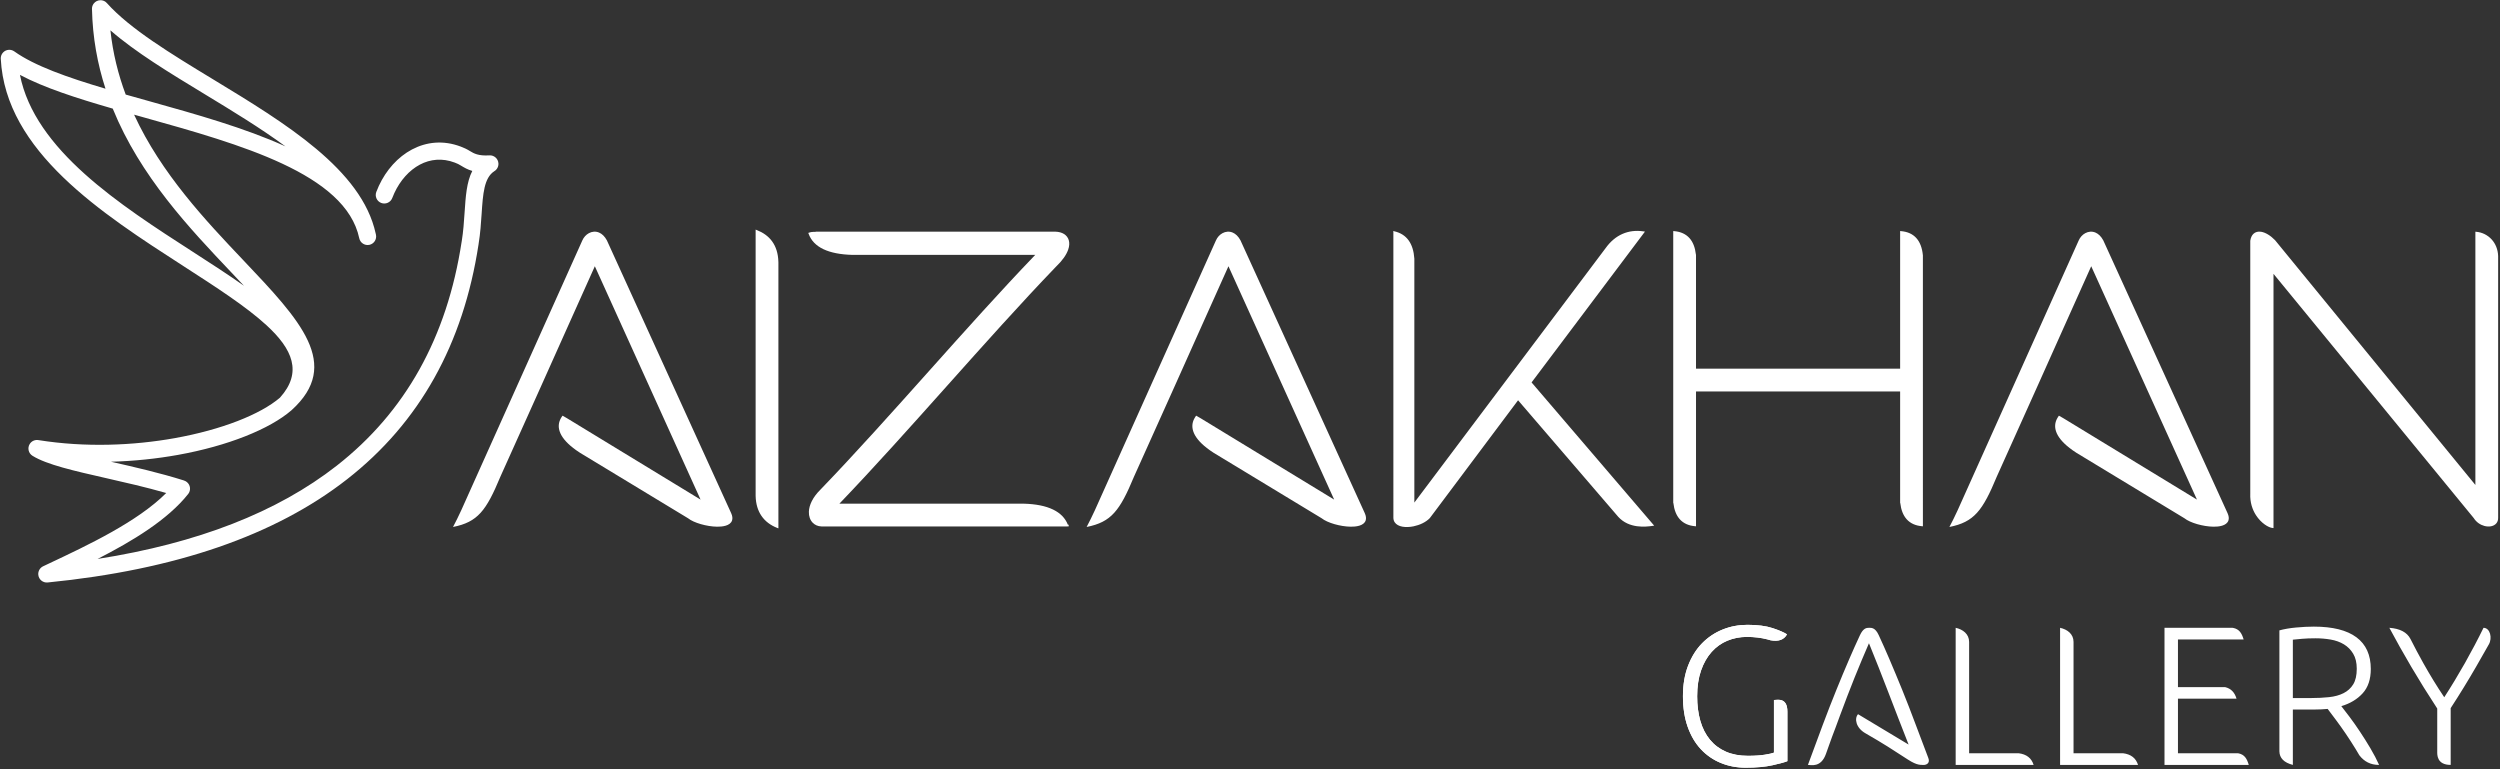
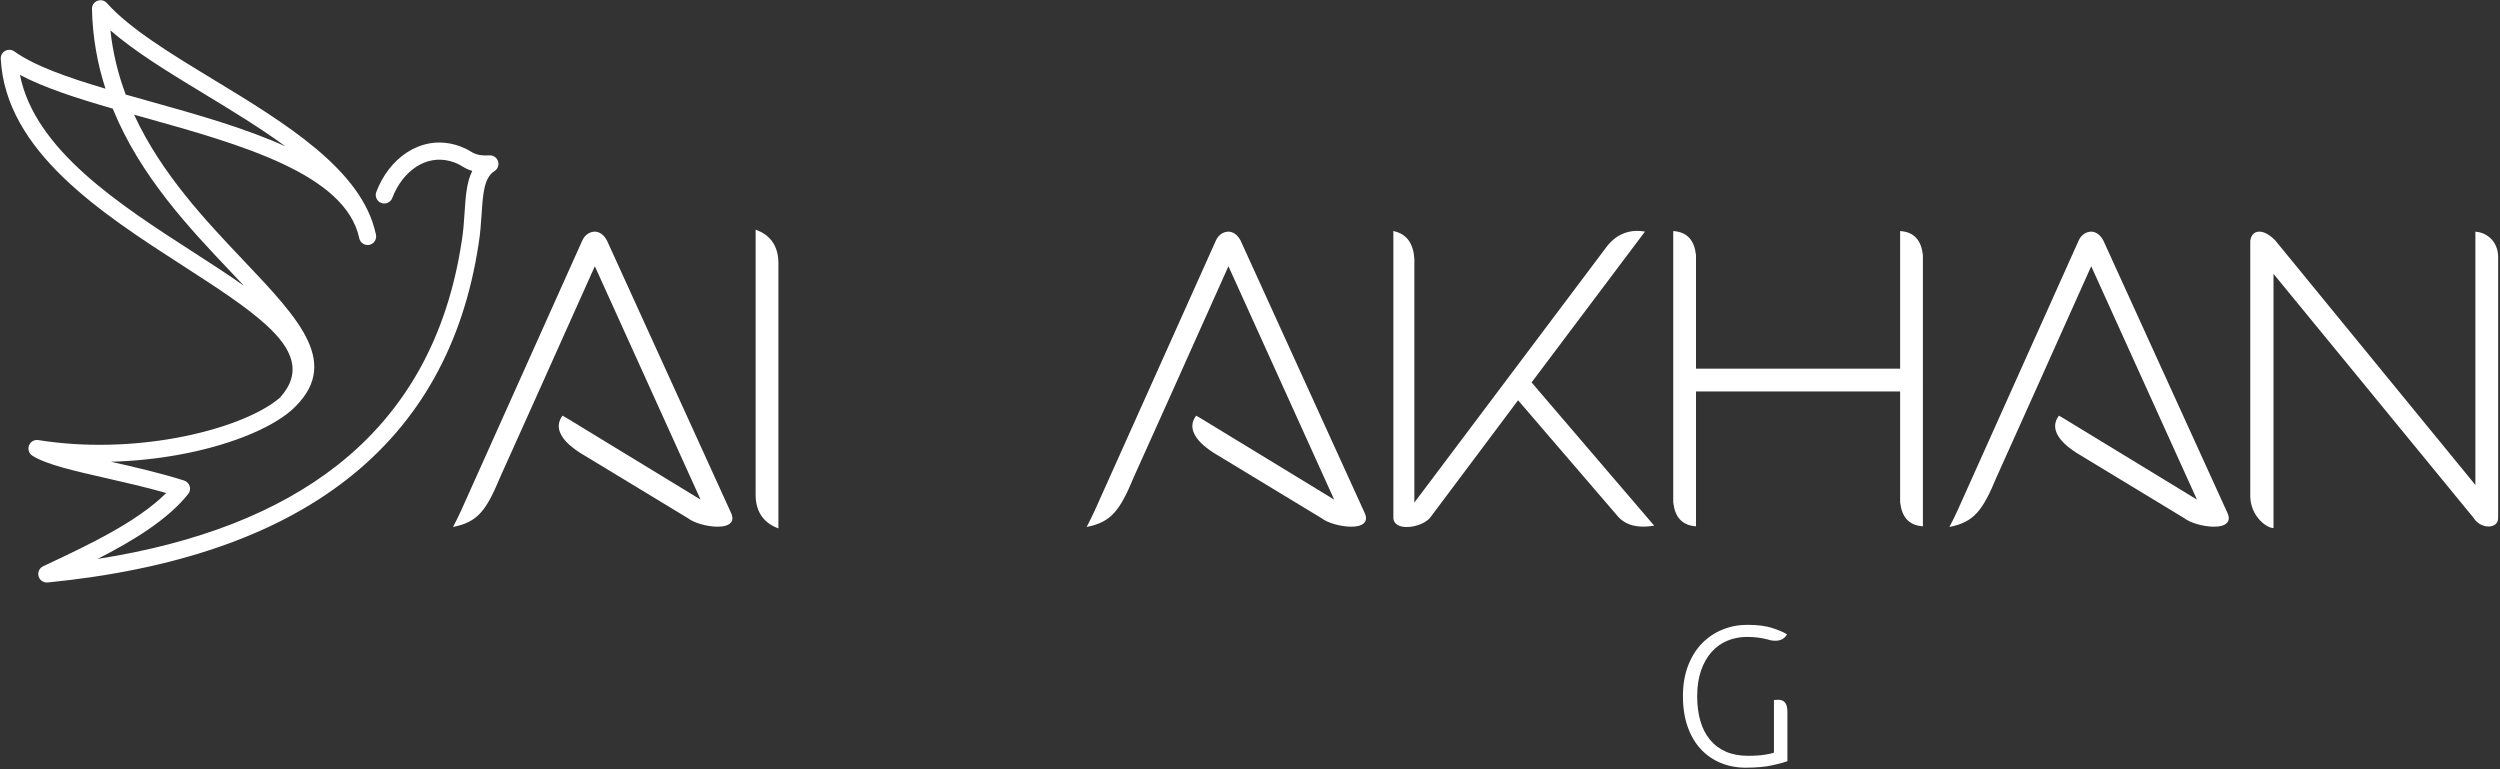
<svg xmlns="http://www.w3.org/2000/svg" width="1183" height="364" viewBox="0 0 1183 364" fill="none">
  <rect x="0" y="0" width="1183" height="364" fill="#333333" stroke="none" />
  <path fill-rule="evenodd" clip-rule="evenodd" d="M1054.06 242.789C1054.7 244.189 1054.8 245.338 1054.5 246.264C1053.64 248.917 1049.73 249.26 1047.4 249.23C1042.49 249.166 1036.34 247.388 1033.67 245.241L982.569 214.274C981.924 213.882 981.297 213.437 980.669 212.989C976.903 210.305 974.433 207.629 973.271 205.036C972.081 202.378 972.249 199.812 973.79 197.416C973.946 197.172 974.114 196.934 974.276 196.694L976.363 197.888L1039.6 236.413L989.566 125.985C980.973 145.034 972.496 164.135 963.924 183.194C957.58 197.3 951.234 211.406 944.891 225.513C938.165 241.68 934.183 247.026 922.458 249.365C923.46 247.508 925.287 243.842 926.36 241.449L983.645 113.776C984.296 112.277 985.42 111.049 986.758 110.33C987.49 109.936 988.29 109.69 989.11 109.634C989.933 109.578 990.781 109.71 991.609 110.068C992.951 110.648 994.236 111.823 995.272 113.749L1054.06 242.789ZM345.97 242.789C346.607 244.189 346.713 245.338 346.413 246.264C345.554 248.917 341.641 249.26 339.307 249.23C334.406 249.166 328.25 247.388 325.586 245.241L274.48 214.274C273.834 213.882 273.208 213.437 272.58 212.989C268.814 210.305 266.344 207.629 265.182 205.036C263.992 202.378 264.16 199.812 265.7 197.416C265.857 197.172 266.025 196.934 266.186 196.694L268.275 197.888L331.508 236.413L281.478 125.985C272.884 145.034 264.407 164.135 255.835 183.194C249.491 197.3 243.145 211.406 236.801 225.513C230.076 241.68 226.094 247.026 214.369 249.365C215.37 247.508 217.198 243.842 218.271 241.449L275.556 113.776C276.207 112.277 277.332 111.049 278.668 110.33C279.401 109.936 280.201 109.69 281.021 109.634C281.844 109.578 282.692 109.71 283.52 110.068C284.862 110.648 286.147 111.823 287.183 113.749L345.97 242.789ZM358.116 108.867C361.032 110.003 363.538 111.708 365.341 114.177C367.141 116.644 368.239 119.866 368.339 124.03L368.341 124.04V249.438V250.028L367.79 249.814C364.717 248.618 362.093 246.744 360.271 244.037C358.635 241.611 357.648 238.516 357.566 234.65L357.564 234.642V109.244V108.653L358.116 108.867ZM659.965 247.136C659.561 246.522 659.337 245.78 659.346 244.909L659.344 109.95L659.337 109.89L659.276 109.323L659.831 109.453C662.732 110.128 664.972 111.555 666.551 113.731C668.117 115.889 669.023 118.778 669.267 122.395L669.269 122.421V237.815L759.777 117.415C762.051 114.231 764.745 112.011 767.715 110.699C770.811 109.332 774.203 108.952 777.725 109.493L778.393 109.596L777.987 110.136C768.274 123.07 757.489 137.411 746.876 151.523C739.258 161.652 731.726 171.669 724.74 180.964L782.281 248.183L782.758 248.741L782.03 248.846C780.346 249.088 777.583 249.422 774.601 249.007C771.592 248.588 768.367 247.408 765.802 244.615L765.792 244.604L718.353 189.409L676.6 245.151L676.582 245.175L676.57 245.188C674.739 247.103 671.797 248.464 668.878 249.058C667.036 249.434 665.192 249.506 663.634 249.223C662.021 248.93 660.7 248.253 659.965 247.136ZM1069.93 109.669C1071.97 109.984 1074.37 111.403 1076.56 113.658L1076.58 113.684L1171.35 229.483V110.088V109.646L1171.79 109.685C1174.5 109.92 1177.16 111.196 1179.11 113.364C1180.84 115.294 1182.01 117.931 1182.12 121.168V121.183L1182.12 244.893C1182.17 246.086 1181.82 247.034 1181.2 247.731C1180.59 248.413 1179.73 248.848 1178.75 249.036C1177.79 249.219 1176.72 249.169 1175.64 248.884C1173.73 248.379 1171.8 247.128 1170.57 245.143L1075.82 129.581V249.438V249.879L1075.38 249.841C1073.47 249.675 1069.95 247.57 1067.51 243.765C1065.83 241.145 1064.65 237.711 1064.83 233.546L1064.83 113.94V113.912L1064.84 113.88C1065.06 112.432 1065.58 111.373 1066.3 110.669C1066.77 110.211 1067.33 109.904 1067.95 109.741C1068.56 109.583 1069.23 109.562 1069.93 109.669ZM802.552 185.239V248.606V249.048L802.112 249.01C799.017 248.741 796.603 247.641 794.872 245.713C793.226 243.878 792.212 241.304 791.83 237.994L791.774 238.005V237.511V109.774V109.332L792.214 109.371C795.309 109.639 797.723 110.74 799.454 112.668C801.112 114.516 802.13 117.116 802.505 120.464H802.546L802.547 120.869L802.55 174.462H899.142V109.774V109.332L899.582 109.371C902.677 109.639 905.091 110.74 906.822 112.668C908.541 114.584 909.572 117.306 909.912 120.831L909.913 120.848L909.914 120.869L909.918 248.606V249.048L909.479 249.01C906.385 248.741 903.971 247.641 902.24 245.713C900.595 243.878 899.58 241.304 899.198 237.994L899.142 238.005V237.511V185.239H802.552ZM645.794 242.789C646.43 244.189 646.537 245.338 646.237 246.264C645.378 248.917 641.465 249.26 639.131 249.23C634.23 249.166 628.074 247.388 625.409 245.241L574.304 214.274C573.658 213.882 573.032 213.437 572.404 212.989C568.638 210.305 566.168 207.629 565.006 205.036C563.816 202.378 563.984 199.812 565.524 197.416C565.68 197.172 565.849 196.934 566.01 196.694L568.099 197.888L631.332 236.413L581.301 125.985C572.708 145.034 564.231 164.135 555.659 183.194C549.314 197.3 542.968 211.406 536.625 225.513C529.9 241.68 525.918 247.026 514.193 249.365C515.194 247.508 517.021 243.842 518.095 241.449L575.38 113.776C576.031 112.277 577.155 111.049 578.492 110.33C579.225 109.936 580.024 109.69 580.845 109.634C581.667 109.578 582.516 109.71 583.344 110.068C584.686 110.648 585.971 111.823 587.007 113.749L645.794 242.789Z" fill="white" />
-   <path fill-rule="evenodd" clip-rule="evenodd" d="M386.374 109.628H499.451L499.464 109.63C501.036 109.678 502.389 110.052 503.446 110.698C504.595 111.401 505.398 112.427 505.761 113.71C506.118 114.969 506.046 116.475 505.457 118.162C504.638 120.506 502.812 123.226 499.736 126.155C482.823 143.758 465.487 163.166 448.153 182.573C431.026 201.747 413.898 220.925 397.202 238.335H480.941H484.363L484.373 238.336C490.155 238.485 494.795 239.423 498.287 241.106C501.755 242.778 504.098 245.185 505.309 248.285L505.336 248.283L505.654 248.261L505.733 249.065C505.615 249.08 505.499 249.092 505.389 249.099C505.265 249.107 505.147 249.111 505.036 249.111H504.753L388.684 249.11H388.67C387.026 249.053 385.61 248.419 384.576 247.357C383.97 246.735 383.495 245.967 383.184 245.084C382.876 244.211 382.725 243.222 382.762 242.149C382.868 239.083 384.514 235.305 388.395 231.524C405.132 214.134 422.292 194.937 439.452 175.742C456.401 156.78 473.351 137.817 489.871 120.618H407.082H403.449L403.44 120.617C397.692 120.465 393.086 119.562 389.63 117.914C386.122 116.241 383.784 113.801 382.618 110.596L382.481 110.22L382.857 110.08C383.153 109.969 383.466 109.881 383.789 109.823C384.107 109.766 384.43 109.735 384.753 109.735H385.968V109.628H386.374Z" fill="white" />
  <path d="M218.453 114.348C218.469 114.246 218.488 114.145 218.51 114.046C219.254 109.442 219.559 104.864 219.841 100.601C220.35 92.917 220.801 86.133 223.491 80.885C221.24 80.241 219.67 79.294 218.234 78.429C217.695 78.104 217.181 77.794 216.787 77.611C216.23 77.353 215.692 77.126 215.175 76.93C209.276 74.693 203.571 75.313 198.697 77.895C193.628 80.581 189.379 85.376 186.616 91.331C186.254 92.115 185.921 92.902 185.624 93.686C184.838 95.775 182.506 96.829 180.417 96.044C178.329 95.257 177.273 92.926 178.06 90.837C178.439 89.835 178.845 88.87 179.274 87.945C182.771 80.405 188.276 74.268 194.93 70.742C201.78 67.114 209.774 66.237 218.024 69.365C218.757 69.643 219.476 69.945 220.174 70.269C221.036 70.668 221.707 71.073 222.412 71.498C224.204 72.578 226.323 73.854 231.571 73.517C233.799 73.378 235.72 75.07 235.859 77.299C235.958 78.875 235.139 80.299 233.862 81.045C229.034 84.197 228.525 91.84 227.911 101.109C227.616 105.553 227.299 110.327 226.486 115.343L226.484 115.359L226.46 115.55C219.246 162.907 198.518 199.975 164.281 226.751C130.278 253.343 83.029 269.638 22.537 275.63C20.318 275.848 18.34 274.225 18.122 272.006C17.951 270.261 18.918 268.666 20.417 267.957L23.366 266.563C41.558 257.99 65.094 246.895 78.656 233.293C69.069 230.539 59.267 228.311 50.247 226.261C35.099 222.818 22.064 219.856 15.363 215.671C13.467 214.492 12.886 211.997 14.066 210.101C14.994 208.61 16.735 207.933 18.358 208.285C40.359 211.774 62.984 210.864 82.681 207.332C104.875 203.352 123.179 196.118 132.47 188.183C143.26 176.212 138.442 165.2 126.06 153.857C116.38 144.99 102.159 135.819 86.866 125.956C48.099 100.956 2.629 71.631 0.363 27.81C0.25 25.581 1.964 23.682 4.192 23.569C5.143 23.52 6.033 23.805 6.75 24.319L6.756 24.312C16.294 31.146 31.948 36.65 49.918 41.978C46.148 30.348 43.81 17.805 43.522 4.216C43.506 3.429 43.718 2.692 44.094 2.064L44.115 2.029L44.146 1.98L44.167 1.946L44.2 1.896L44.316 1.732L44.334 1.708L44.377 1.653C45.099 0.729 46.214 0.125 47.477 0.101C48.263 0.086 49.001 0.297 49.629 0.673L49.664 0.694L49.713 0.725L49.747 0.746L49.797 0.779L49.961 0.895L49.985 0.913L50.04 0.956C50.243 1.115 50.431 1.294 50.602 1.488C61.525 13.681 80.824 25.394 100.984 37.631C134.928 58.232 171.229 80.27 177.78 110.535C177.822 110.718 177.869 110.899 177.908 111.082C178.363 113.267 176.959 115.408 174.775 115.862C172.59 116.317 170.45 114.913 169.995 112.729C163.555 82.258 113.477 68.253 68.473 55.669L63.452 54.263C76.344 82.227 97.46 104.498 115.194 123.197C142.156 151.624 161.901 172.443 137.961 194.108L137.936 194.129L137.893 194.167L137.859 194.196C127.583 203.055 107.789 211.029 84.105 215.276C74.148 217.062 63.471 218.203 52.494 218.489C63.571 221.005 75.76 223.79 87.111 227.382L87.106 227.396C87.561 227.539 87.997 227.766 88.393 228.079C90.141 229.459 90.438 231.996 89.057 233.744C79.378 245.975 62.588 256.11 46.182 264.485C93.509 257.059 131.22 242.359 159.312 220.389C191.845 194.946 211.56 159.598 218.453 114.348ZM115.454 135.241C113.479 133.133 111.435 130.977 109.339 128.769C89.82 108.188 66.339 83.426 53.351 51.398C36.336 46.493 20.828 41.506 9.439 35.432C16.466 70.927 56.631 96.837 91.233 119.152C99.812 124.684 108.059 130.003 115.454 135.241ZM135.066 69.268C123.298 60.61 109.87 52.459 96.807 44.531C80.118 34.402 64.006 24.622 52.249 14.356C53.395 25.159 55.941 35.265 59.483 44.749C63.144 45.79 66.866 46.831 70.625 47.882C92.651 54.041 115.836 60.525 135.066 69.268Z" fill="white" />
-   <path d="M839.431 331.249C840.954 331.249 845.797 329.864 845.797 336.736V360.178C844.611 360.677 842.286 361.316 838.822 362.096C835.358 362.876 831.099 363.267 826.043 363.267C821.799 363.267 817.867 362.518 814.247 361.02C810.627 359.522 807.491 357.353 804.838 354.513C802.186 351.673 800.11 348.147 798.613 343.935C797.115 339.721 796.366 334.9 796.366 329.47C796.366 324.041 797.177 319.219 798.8 315.006C800.423 310.793 802.623 307.267 805.4 304.427C808.178 301.587 811.407 299.419 815.09 297.921C818.772 296.423 822.704 295.674 826.886 295.674C831.691 295.674 835.655 296.189 838.775 297.218C841.896 298.248 844.174 299.232 845.61 300.168C844.196 302.74 841.609 303.678 837.849 302.983C837.365 302.833 836.863 302.691 836.341 302.555C833.346 301.774 830.1 301.385 826.605 301.385C823.359 301.385 820.301 301.978 817.43 303.163C814.559 304.349 812.063 306.128 809.941 308.5C807.819 310.871 806.149 313.805 804.932 317.3C803.715 320.795 803.107 324.852 803.107 329.47C803.107 333.777 803.606 337.662 804.605 341.126C805.603 344.59 807.117 347.554 809.144 350.02C811.173 352.485 813.685 354.373 816.681 355.684C819.677 356.994 823.141 357.65 827.073 357.65C830.256 357.65 832.924 357.478 835.077 357.135C837.231 356.792 838.682 356.464 839.431 356.152V331.249ZM882.713 346.98C891.504 352.036 895.296 354.545 902.804 359.414C907.421 362.408 908.988 361.889 910.606 361.956C911.717 361.848 913.376 361.029 912.498 358.727C910.385 353.189 908.398 347.97 906.581 343.077C904.412 337.241 902.258 331.717 900.152 326.506C898.03 321.31 895.954 316.301 893.895 311.496C892.327 307.837 890.695 304.176 889 300.517C887.303 296.849 885.495 297.078 884.361 297.078C883.239 297.078 881.69 297.21 880.112 300.607C878.419 304.25 876.784 307.888 875.218 311.511C873.14 316.315 871.052 321.31 868.945 326.522C866.839 331.717 864.686 337.241 862.501 343.077C860.301 348.912 857.976 355.2 855.511 361.956C857.005 361.976 861.679 363.347 864.033 356.763C864.515 355.415 864.991 354.088 865.45 352.782C866.482 349.85 867.541 346.977 868.633 344.169L870.631 338.738C873.002 332.31 875.311 326.334 877.528 320.78C879.758 315.241 882.052 309.763 884.393 304.38C890.53 319.323 896.628 335.825 903.15 352.331L879.223 337.956C877.352 340.05 878.277 344.473 882.713 346.98ZM962.308 361.956H925.423V297.078C928.859 297.834 931.789 300.046 931.789 303.756V356.433H955.191C958.947 356.897 961.319 358.738 962.308 361.956ZM1011.72 361.956H974.831V297.078C978.268 297.834 981.197 300.005 981.197 303.756V356.433H1004.6C1008.36 356.897 1010.73 358.738 1011.72 361.956ZM1024.24 361.956V297.078H1056.39L1056.85 297.145C1059.6 297.751 1060.8 299.57 1061.69 302.602H1030.61V325.164H1052.97C1055.66 325.794 1057.44 327.604 1058.32 330.594H1030.61V356.433H1058.83L1059.34 356.5C1062.09 357.105 1063.23 358.924 1064.12 361.956H1024.24ZM1121.86 316.551C1121.86 321.419 1120.58 325.258 1118.02 328.066C1115.47 330.874 1112.09 332.903 1107.91 334.151C1108.91 335.4 1110.21 337.085 1111.8 339.207C1113.39 341.329 1115.03 343.653 1116.71 346.181C1118.4 348.71 1120.05 351.346 1121.68 354.092C1123.3 356.839 1124.67 359.46 1125.79 361.956H1125.61C1121.81 361.933 1118.76 360.417 1116.45 357.406C1115.88 356.426 1115.3 355.446 1114.7 354.466C1113.17 351.97 1111.61 349.551 1110.02 347.211C1108.43 344.87 1106.88 342.702 1105.39 340.705C1103.89 338.708 1102.58 336.96 1101.45 335.462C1099.46 335.649 1097.46 335.743 1095.46 335.743H1084.98V361.956C1080.79 360.87 1078.67 358.729 1078.61 355.534V298.295C1080.86 297.671 1083.49 297.218 1086.52 296.938C1089.55 296.657 1092.34 296.517 1094.9 296.517C1103.83 296.517 1110.55 298.202 1115.08 301.572C1119.6 304.942 1121.86 309.935 1121.86 316.551ZM1095.65 302.04C1093.28 302.04 1091.2 302.118 1089.42 302.274C1087.64 302.43 1086.16 302.571 1084.98 302.696V330.313H1093.78C1096.71 330.313 1099.49 330.173 1102.11 329.892C1104.73 329.611 1107.01 328.987 1108.94 328.019C1110.88 327.052 1112.41 325.663 1113.53 323.854C1114.65 322.044 1115.22 319.578 1115.22 316.458C1115.22 313.586 1114.65 311.214 1113.53 309.342C1112.41 307.47 1110.94 305.988 1109.13 304.895C1107.32 303.803 1105.24 303.054 1102.91 302.649C1100.56 302.243 1098.15 302.04 1095.65 302.04ZM1153.3 355.703V335.275C1148.85 328.472 1144.76 321.903 1141.03 315.568C1137.3 309.233 1133.84 303.07 1130.64 297.078C1135.68 297.445 1139.01 299.203 1140.63 302.352V302.351C1142.53 306.128 1144.56 309.94 1146.71 313.789C1149.88 319.438 1153.17 324.821 1156.62 329.939C1159.94 324.821 1163.19 319.438 1166.39 313.789C1169.57 308.141 1172.52 302.571 1175.2 297.078C1178.36 297.129 1179.44 301.894 1177.74 304.887C1175.77 308.371 1173.74 311.933 1171.65 315.568C1167.96 321.965 1163.97 328.472 1159.66 335.088V361.956C1153.01 361.956 1153.3 356.964 1153.3 355.703Z" fill="white" />
  <path d="M839.431 331.249C840.954 331.249 845.797 329.864 845.797 336.736V360.178C844.611 360.677 842.286 361.316 838.822 362.096C835.358 362.876 831.099 363.267 826.043 363.267C821.799 363.267 817.867 362.518 814.247 361.02C810.627 359.522 807.491 357.353 804.838 354.513C802.186 351.673 800.11 348.147 798.613 343.935C797.115 339.721 796.366 334.9 796.366 329.47C796.366 324.041 797.177 319.219 798.8 315.006C800.423 310.793 802.623 307.267 805.4 304.427C808.178 301.587 811.407 299.419 815.09 297.921C818.772 296.423 822.704 295.674 826.886 295.674C831.691 295.674 835.655 296.189 838.775 297.218C841.896 298.248 844.174 299.232 845.61 300.168C844.196 302.74 841.609 303.678 837.849 302.983C837.365 302.833 836.863 302.691 836.341 302.555C833.346 301.774 830.1 301.385 826.605 301.385C823.359 301.385 820.301 301.978 817.43 303.163C814.559 304.349 812.063 306.128 809.941 308.5C807.819 310.871 806.149 313.805 804.932 317.3C803.715 320.795 803.107 324.852 803.107 329.47C803.107 333.777 803.606 337.662 804.605 341.126C805.603 344.59 807.117 347.554 809.144 350.02C811.173 352.485 813.685 354.373 816.681 355.684C819.677 356.994 823.141 357.65 827.073 357.65C830.256 357.65 832.924 357.478 835.077 357.135C837.231 356.792 838.682 356.464 839.431 356.152V331.249Z" fill="white" />
</svg>